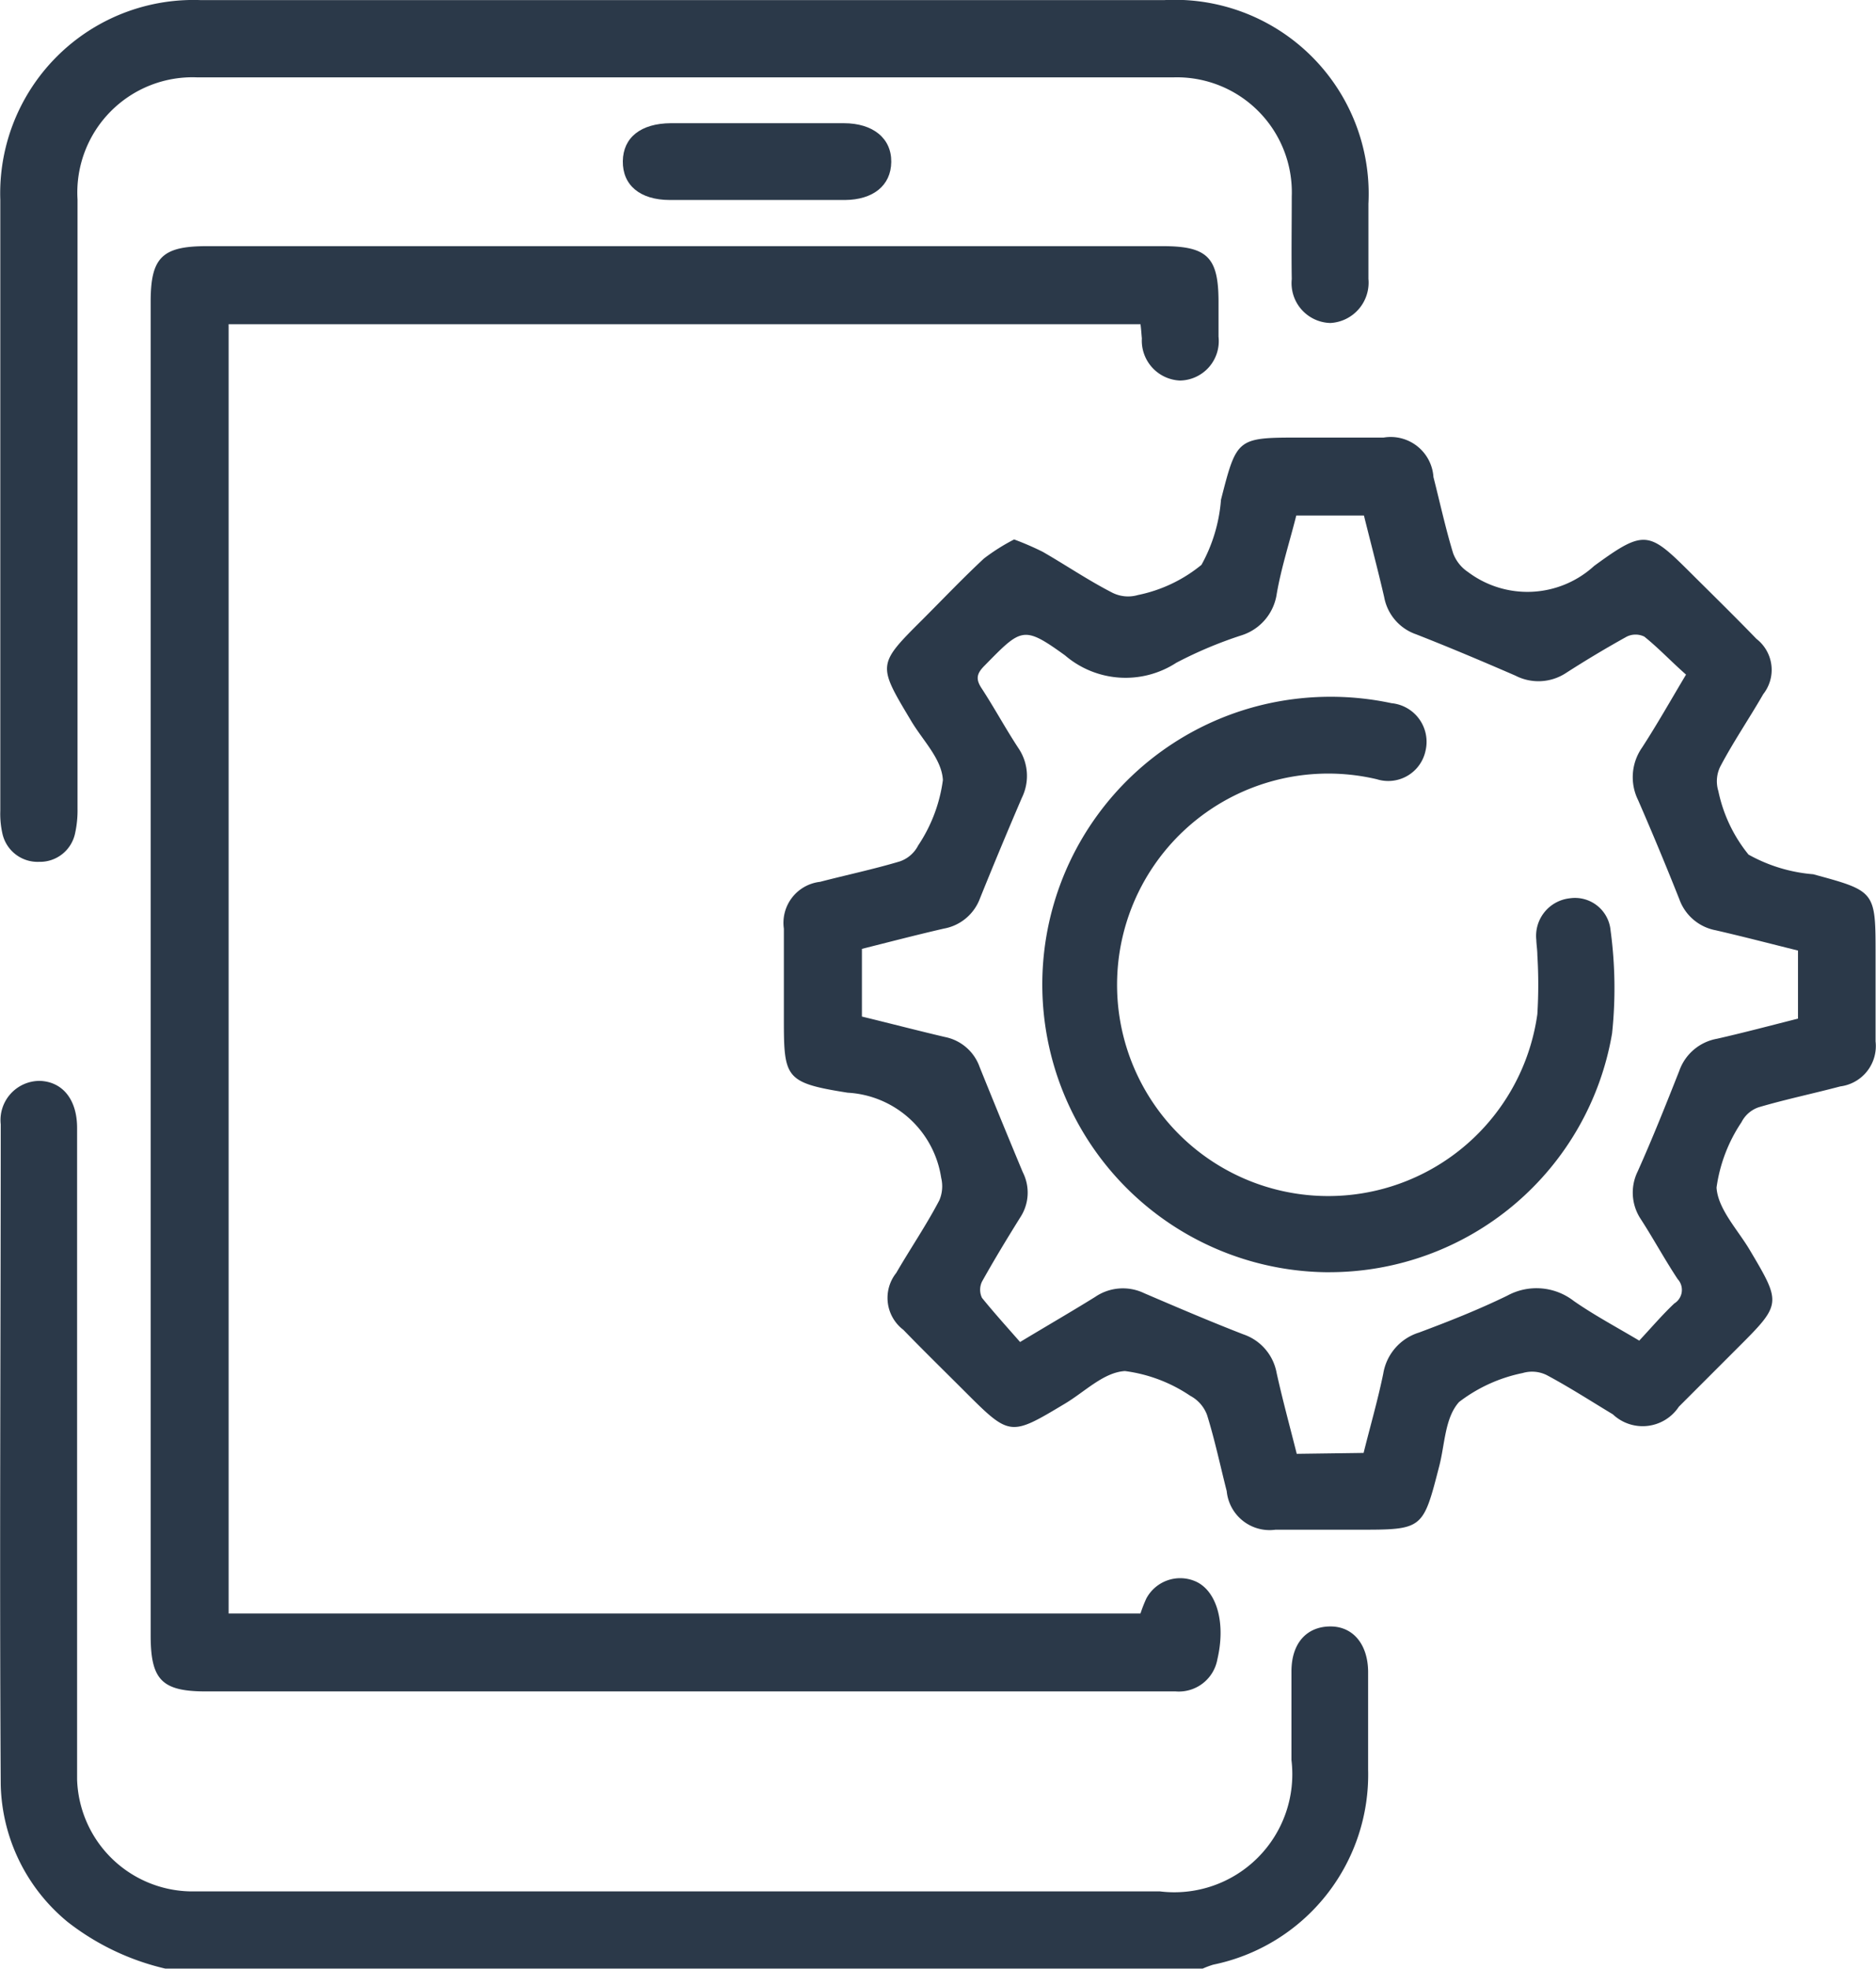
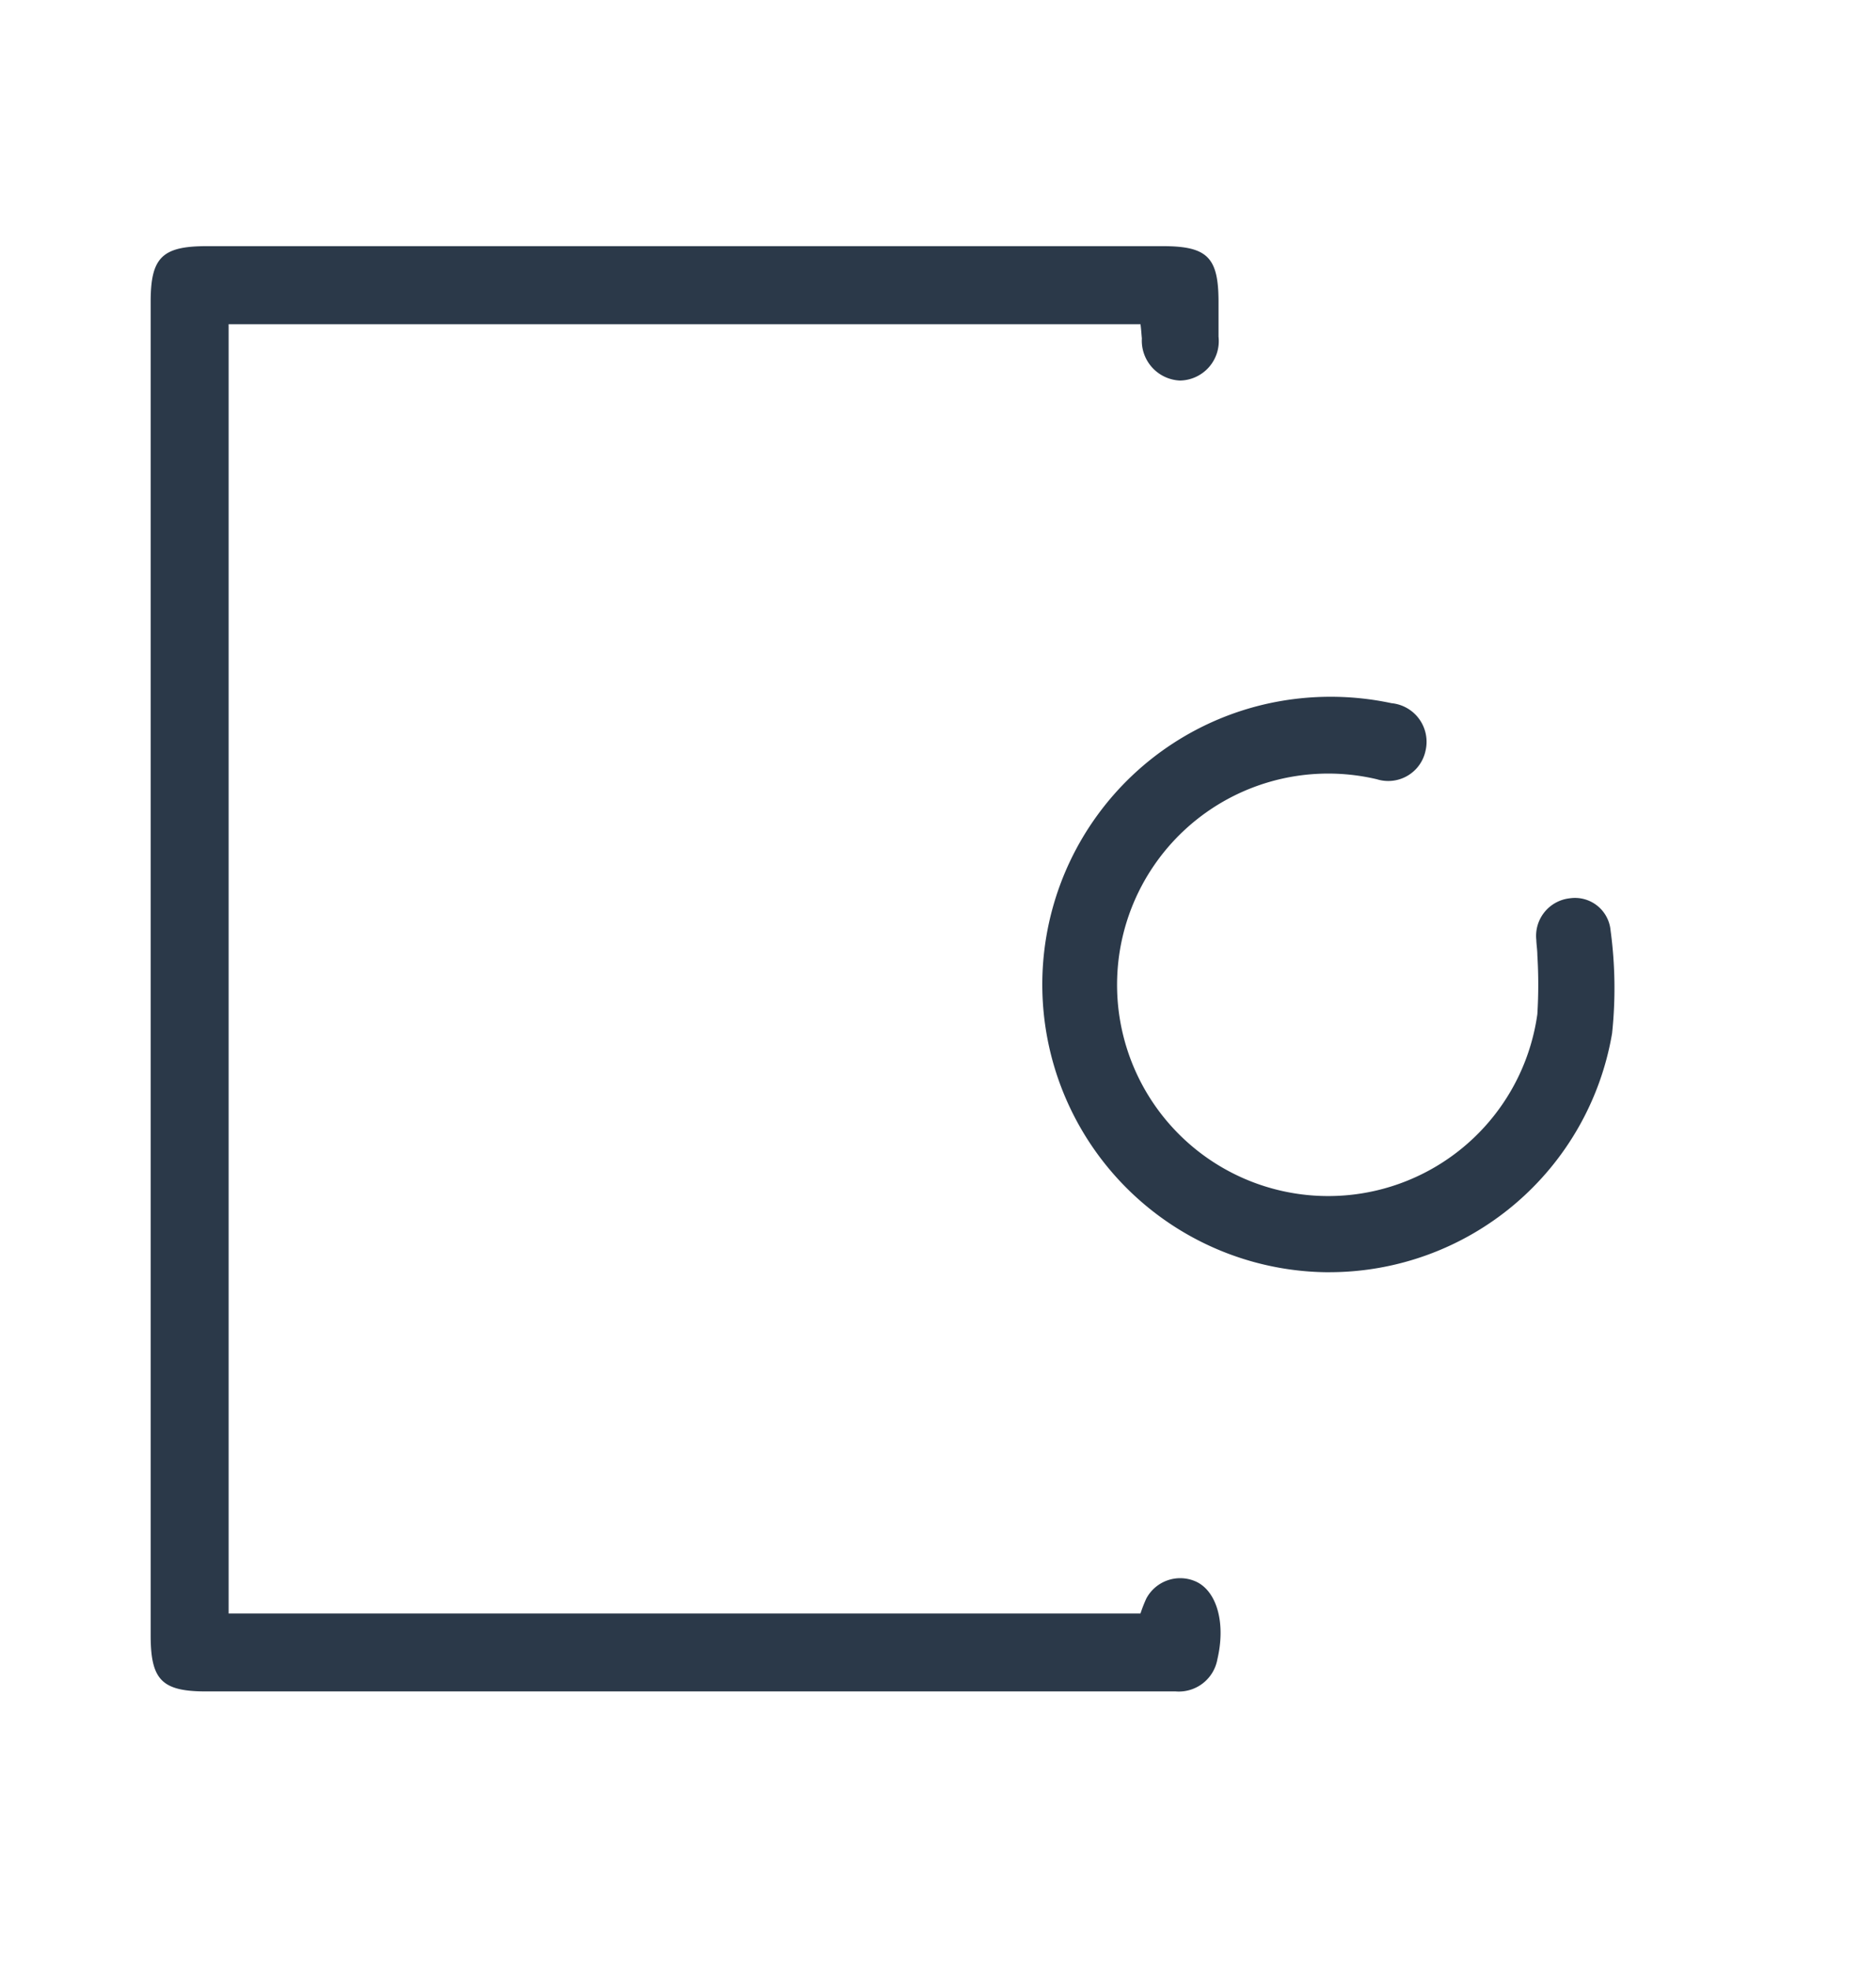
<svg xmlns="http://www.w3.org/2000/svg" id="Layer_2" data-name="Layer 2" width="43.531" height="45.667" viewBox="0 0 43.531 45.667">
  <g id="Layer_1" data-name="Layer 1" transform="translate(0 0)">
-     <path id="Path_2109" data-name="Path 2109" d="M3.83,92.591a5.827,5.827,0,0,1-2.26-1.079A4.241,4.241,0,0,1,.014,88.326c-.031-5.111,0-10.223,0-15.32A.909.909,0,0,1,.919,72c.529.017.867.432.867,1.09V88.2a2.681,2.681,0,0,0,2.608,2.6H26.907a2.738,2.738,0,0,0,3.057-3.047V85.7c0-.682.376-1.045.905-1.045s.867.418.874,1.045v2.274A4.5,4.5,0,0,1,28.15,92.5a2.051,2.051,0,0,0-.244.091Z" transform="translate(0.003 -46.928)" fill="#2b3949" />
-     <path id="Path_2110" data-name="Path 2110" d="M57.563,31.511a6.686,6.686,0,0,1,.662.286c.54.31,1.045.655,1.612.947a.815.815,0,0,0,.6.056,3.389,3.389,0,0,0,1.473-.7,3.692,3.692,0,0,0,.453-1.511c.369-1.441.369-1.441,1.856-1.441h1.918a.994.994,0,0,1,1.156.916c.15.588.279,1.184.456,1.765a.9.9,0,0,0,.348.439,2.293,2.293,0,0,0,2.925-.143c1.215-.888,1.274-.8,2.35.272.474.47.951.94,1.417,1.421a.909.909,0,0,1,.157,1.281c-.327.568-.7,1.114-1,1.685a.773.773,0,0,0-.042.564,3.448,3.448,0,0,0,.7,1.473,3.678,3.678,0,0,0,1.5.456c1.448.393,1.448.39,1.448,1.87v2.006a.944.944,0,0,1-.818,1.045c-.63.167-1.271.3-1.894.484a.7.7,0,0,0-.4.348,3.6,3.6,0,0,0-.578,1.515c.031.491.477.961.759,1.428.752,1.267.756,1.267-.279,2.3l-1.354,1.354a1.007,1.007,0,0,1-1.532.178c-.508-.306-1.01-.63-1.532-.909a.766.766,0,0,0-.561-.049,3.6,3.6,0,0,0-1.476.672c-.334.373-.327.989-.463,1.5-.376,1.462-.376,1.462-1.887,1.462H63.628a1,1,0,0,1-1.132-.895c-.15-.588-.275-1.184-.456-1.765a.829.829,0,0,0-.39-.446,3.513,3.513,0,0,0-1.515-.574c-.494.028-.93.48-1.393.756-1.274.763-1.274.766-2.333-.292-.474-.474-.951-.94-1.417-1.421a.93.93,0,0,1-.164-1.32c.327-.564.7-1.111,1-1.685a.829.829,0,0,0,.042-.522A2.325,2.325,0,0,0,53.7,44.344c-1.5-.237-1.48-.348-1.48-1.845v-1.96a.957.957,0,0,1,.839-1.086c.616-.16,1.243-.292,1.852-.474a.752.752,0,0,0,.425-.369,3.571,3.571,0,0,0,.574-1.518c-.028-.5-.477-.926-.749-1.393-.769-1.285-.773-1.285.279-2.333.474-.474.933-.957,1.424-1.414A4.655,4.655,0,0,1,57.563,31.511ZM65.672,52.7c.157-.63.331-1.229.456-1.838a1.2,1.2,0,0,1,.829-.954c.7-.261,1.393-.536,2.051-.857a1.414,1.414,0,0,1,1.542.125c.47.327.982.6,1.518.919.286-.306.536-.6.815-.863a.369.369,0,0,0,.077-.564c-.3-.453-.564-.94-.857-1.393a1.111,1.111,0,0,1-.073-1.1c.348-.776.658-1.556.968-2.34a1.139,1.139,0,0,1,.874-.742c.63-.143,1.257-.31,1.88-.467V41.047c-.644-.16-1.274-.324-1.908-.47A1.114,1.114,0,0,1,73,39.86q-.46-1.159-.957-2.3a1.2,1.2,0,0,1,.091-1.222c.348-.536.658-1.086,1.02-1.692-.348-.306-.634-.613-.968-.881a.463.463,0,0,0-.407,0q-.721.4-1.414.846a1.166,1.166,0,0,1-1.17.059c-.763-.331-1.529-.655-2.3-.957a1.128,1.128,0,0,1-.745-.863c-.146-.634-.313-1.26-.47-1.894h-1.57c-.153.609-.348,1.208-.453,1.814a1.187,1.187,0,0,1-.815.964,9.672,9.672,0,0,0-1.515.637,2.159,2.159,0,0,1-2.583-.171c-.971-.7-1.01-.634-1.866.237-.178.178-.216.306-.07.526.3.46.561.944.857,1.393a1.146,1.146,0,0,1,.08,1.142q-.5,1.163-.975,2.34a1.1,1.1,0,0,1-.839.7c-.634.146-1.264.31-1.9.47v1.57c.658.16,1.288.324,1.925.474a1.076,1.076,0,0,1,.808.7q.491,1.217,1,2.437a1.045,1.045,0,0,1-.059,1.048c-.306.491-.606.985-.888,1.49a.435.435,0,0,0,0,.376c.282.348.6.7.884,1.024.665-.4,1.219-.721,1.741-1.045a1.142,1.142,0,0,1,1.139-.087c.763.327,1.529.655,2.3.954a1.166,1.166,0,0,1,.773.895c.139.63.31,1.253.467,1.877Z" transform="translate(-34.031 -18.998)" fill="#2b3949" />
    <path id="Path_2111" data-name="Path 2111" d="M33.006,18.2H11.847V48.106H33.006a3.189,3.189,0,0,1,.136-.348.891.891,0,0,1,1.149-.393c.477.216.7.944.5,1.8a.909.909,0,0,1-.968.749h-22.5c-1.024,0-1.285-.265-1.285-1.3V17.678c0-1.024.265-1.288,1.3-1.288H33.525c1.045,0,1.292.268,1.292,1.3v.8a.915.915,0,0,1-.895,1.017.926.926,0,0,1-.884-.978C33.027,18.423,33.023,18.322,33.006,18.2Z" transform="translate(-6.542 -10.68)" fill="#2b3949" />
-     <path id="Path_2112" data-name="Path 2112" d="M15.872-.006H27.014a4.5,4.5,0,0,1,4.732,4.725V6.46a.937.937,0,0,1-.884,1.024.924.924,0,0,1-.895-1.017c-.01-.609,0-1.278,0-1.915a2.667,2.667,0,0,0-2.758-2.765H4.577A2.673,2.673,0,0,0,1.792,4.618V18.747a2.437,2.437,0,0,1-.056.571.832.832,0,0,1-.836.665.836.836,0,0,1-.85-.651A2.089,2.089,0,0,1,0,18.8Q0,11.718,0,4.629A4.485,4.485,0,0,1,4.64-.006Z" transform="translate(0.007 0.008)" fill="#2b3949" />
-     <path id="Path_2113" data-name="Path 2113" d="M44.665,8.2h1.964c.675,0,1.107.348,1.1.9s-.428.877-1.076.881H42.593c-.7,0-1.1-.348-1.093-.9s.421-.877,1.114-.881Z" transform="translate(-27.048 -5.342)" fill="#2b3949" />
    <path id="Path_2114" data-name="Path 2114" d="M76.116,59.761a6.674,6.674,0,0,1-1.4-13.2,6.786,6.786,0,0,1,2.827,0,.9.9,0,0,1,.79,1.1.884.884,0,0,1-1.128.665,4.9,4.9,0,1,0,3.722,5.449,11.266,11.266,0,0,0,0-1.372c0-.118-.021-.237-.024-.348a.877.877,0,0,1,.776-.968.829.829,0,0,1,.947.745,9.978,9.978,0,0,1,.035,2.388,6.657,6.657,0,0,1-6.546,5.54Z" transform="translate(-45.254 -30.25)" fill="#2b3949" />
  </g>
</svg>